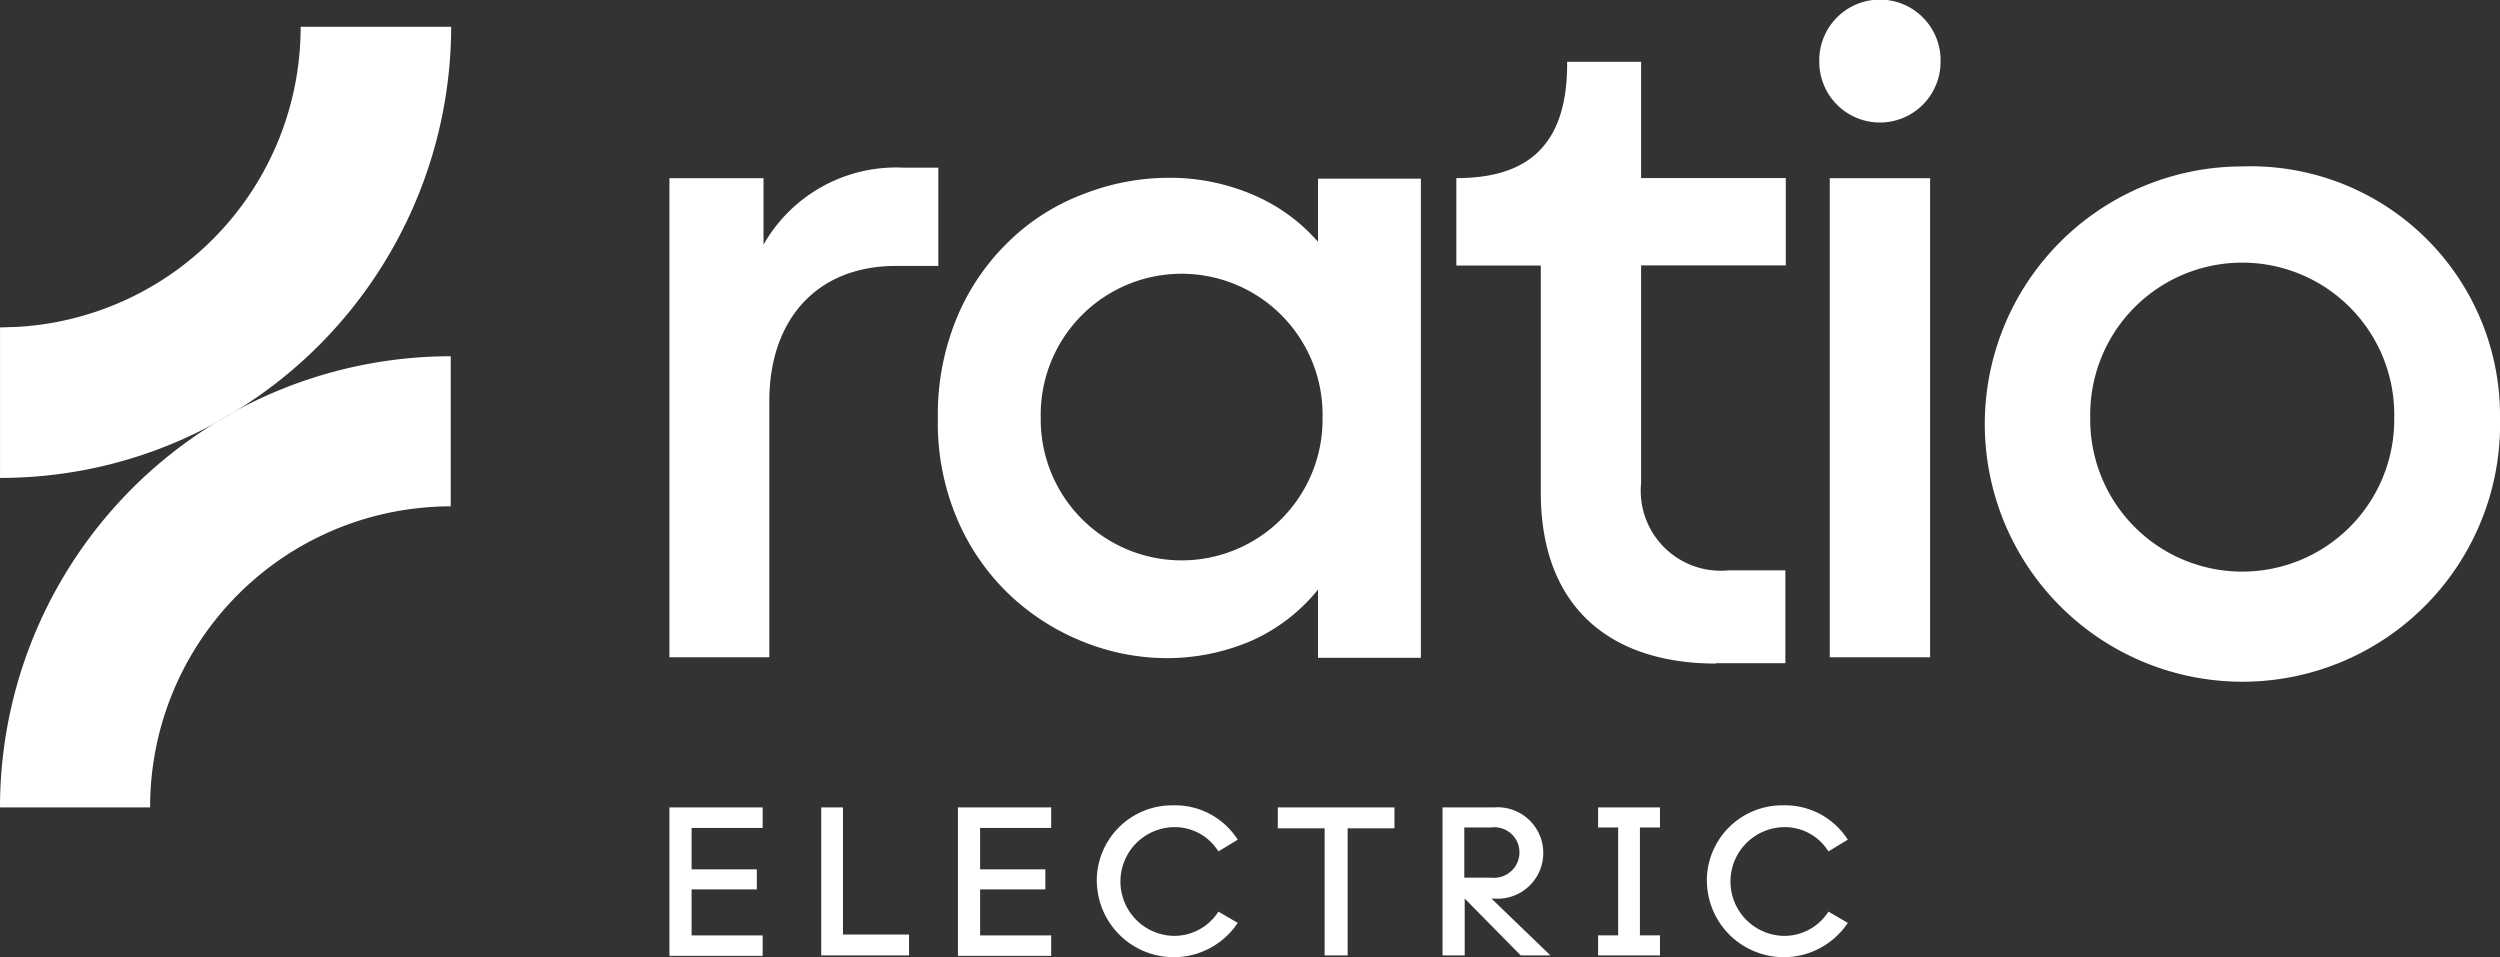
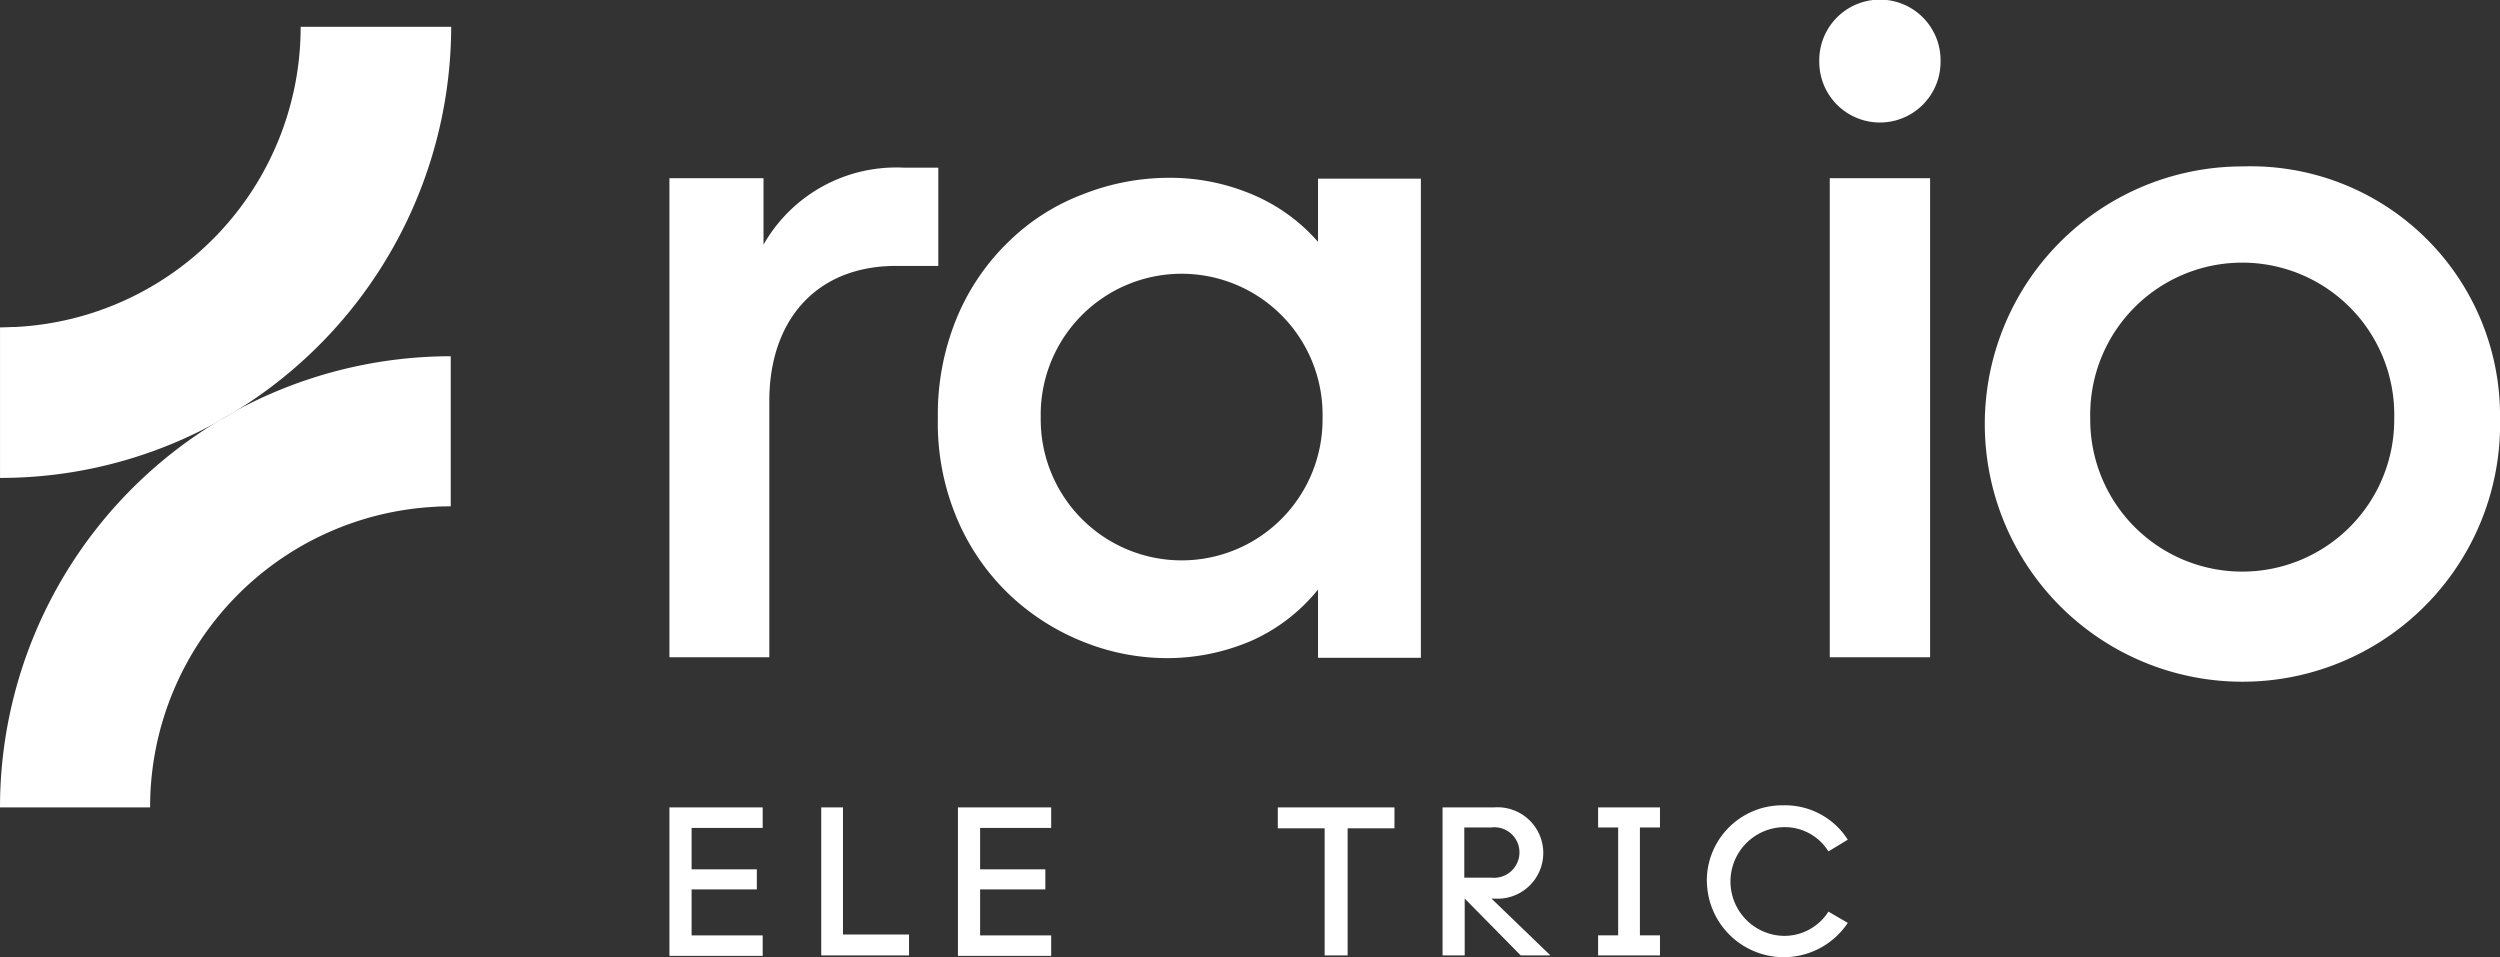
<svg xmlns="http://www.w3.org/2000/svg" width="116.36" height="44.547" viewBox="0 0 116.36 44.547">
  <rect x="0" y="0" width="116.36" height="44.547" fill="#333333" stroke="none" />
  <g id="Ratio-Electric-Logo-diap-RGB" transform="translate(4.64 -26.303)">
    <g id="Group_418" data-name="Group 418" transform="translate(-4.64 26.303)">
      <g id="Group_417" data-name="Group 417" transform="translate(10.159)">
        <g id="Group_415" data-name="Group 415" transform="translate(20.999 37.483)">
          <path id="Path_95" data-name="Path 95" d="M282.6,382.889V376h4.34v.954h-3.308v1.927h3.036v.934h-3.036v2.141h3.308v.954H282.6Z" transform="translate(-282.6 -375.903)" fill="#fff" />
          <path id="Path_96" data-name="Path 96" d="M318.9,382.889V376h1.012v5.916h3.075v.973Z" transform="translate(-311.835 -375.903)" fill="#fff" />
          <path id="Path_97" data-name="Path 97" d="M351.6,382.889V376h4.34v.954h-3.308v1.927h3.036v.934h-3.036v2.141h3.308v.954H351.6Z" transform="translate(-338.172 -375.903)" fill="#fff" />
-           <path id="Path_98" data-name="Path 98" d="M384.8,379.042a3.51,3.51,0,0,1,3.561-3.542,3.453,3.453,0,0,1,3,1.6l-.9.545a2.391,2.391,0,0,0-2.1-1.129,2.531,2.531,0,0,0,0,5.06,2.433,2.433,0,0,0,2.1-1.129l.9.525a3.579,3.579,0,0,1-6.558-1.927Z" transform="translate(-364.91 -375.5)" fill="#fff" />
          <path id="Path_99" data-name="Path 99" d="M430.28,382.889v-5.916H428.1V376h5.43v.973h-2.18v5.916Z" transform="translate(-399.784 -375.903)" fill="#fff" />
          <path id="Path_100" data-name="Path 100" d="M472.521,382.889h-1.382l-2.608-2.647v2.647H467.5V376h2.394a2.128,2.128,0,1,1,0,4.243h-.117Zm-4.009-5.955v2.335h1.245a1.185,1.185,0,0,0,1.323-1.187,1.168,1.168,0,0,0-1.323-1.148Z" transform="translate(-431.516 -375.903)" fill="#fff" />
          <path id="Path_101" data-name="Path 101" d="M507.58,376.934h-.934v5.021h.934v.934H504.7v-.934h.934v-5.021H504.7V376h2.88Z" transform="translate(-461.476 -375.903)" fill="#fff" />
          <path id="Path_102" data-name="Path 102" d="M530.7,379.042a3.51,3.51,0,0,1,3.561-3.542,3.454,3.454,0,0,1,3,1.6l-.9.545a2.392,2.392,0,0,0-2.1-1.129,2.531,2.531,0,0,0,0,5.06,2.434,2.434,0,0,0,2.1-1.129l.9.525a3.579,3.579,0,0,1-6.558-1.927Z" transform="translate(-482.416 -375.5)" fill="#fff" />
        </g>
        <g id="XMLID_6_" transform="translate(0 19.17)">
          <path id="Path_103" data-name="Path 103" d="M175.42,281.4c-.234.156-.487.292-.72.428C174.934,281.673,175.186,281.536,175.42,281.4Z" transform="translate(-174.7 -281.4)" fill="#fff" />
        </g>
        <g id="Group_416" data-name="Group 416" transform="translate(20.999)">
          <path id="Path_104" data-name="Path 104" d="M282.6,245.789v-22.3h4.379v3.094A7.1,7.1,0,0,1,293.5,223h1.615v4.573h-1.966c-3.737,0-5.9,2.549-5.9,6.286v11.93Z" transform="translate(-282.6 -215.196)" fill="#fff" />
-           <path id="Path_105" data-name="Path 105" d="M482.885,225.705c-4.9,0-8.154-2.608-8.154-7.96V207.178H470.8V203.11c3.114,0,5.157-1.323,5.157-5.313v-.1H479.4v5.41h6.734v4.067H479.4V217.3a3.722,3.722,0,0,0,4.067,4.067h2.647v4.32h-3.231Z" transform="translate(-434.174 -194.82)" fill="#fff" />
          <path id="Path_106" data-name="Path 106" d="M357.446,247.761a10.467,10.467,0,0,1-3.873-.759,10.8,10.8,0,0,1-3.425-2.18,10.56,10.56,0,0,1-2.433-3.5,11.4,11.4,0,0,1-.915-4.729,11.743,11.743,0,0,1,.915-4.749,10.512,10.512,0,0,1,2.413-3.5,9.977,9.977,0,0,1,3.445-2.18,10.892,10.892,0,0,1,3.97-.759,9.814,9.814,0,0,1,3.951.8,8.347,8.347,0,0,1,3,2.18v-2.939h4.787v22.3h-4.787V244.57a8.349,8.349,0,0,1-3.036,2.355A9.927,9.927,0,0,1,357.446,247.761Zm7.259-11.19a6.56,6.56,0,1,0-13.117,0,6.559,6.559,0,1,0,13.117,0Z" transform="translate(-334.306 -217.129)" fill="#fff" />
          <g id="XMLID_3_" transform="translate(61.226 7.746)">
            <path id="Path_107" data-name="Path 107" d="M621.177,234.4a11.992,11.992,0,1,1-11.988-11.7A11.606,11.606,0,0,1,621.177,234.4Zm-4.924,0a7.076,7.076,0,1,0-14.149,0,7.075,7.075,0,1,0,14.149,0Z" transform="translate(-597.2 -222.7)" fill="#fff" />
          </g>
          <path id="Path_108" data-name="Path 108" d="M558.087,213.493v-22.3h4.671v22.3Zm5.157-27.713a2.823,2.823,0,1,0-5.644,0,2.822,2.822,0,1,0,5.644,0Z" transform="translate(-504.081 -182.9)" fill="#fff" />
        </g>
      </g>
      <path id="Path_109" data-name="Path 109" d="M143.479,268.1v6.987c-.234,0-.487,0-.72.019A13.988,13.988,0,0,0,129.487,289.1H122.5a21,21,0,0,1,10.159-17.982c.253-.136.486-.272.72-.428A21.056,21.056,0,0,1,143.479,268.1Z" transform="translate(-122.5 -251.519)" fill="#fff" />
      <path id="Path_110" data-name="Path 110" d="M175.42,281.4c-.234.156-.487.292-.72.428C174.934,281.673,175.186,281.536,175.42,281.4Z" transform="translate(-164.541 -262.231)" fill="#fff" />
      <path id="Path_111" data-name="Path 111" d="M143.5,189.2a21.043,21.043,0,0,1-10.12,17.963c-.253.136-.487.272-.72.428a20.879,20.879,0,0,1-10.159,2.627v-7.006c.234,0,.487-.019.72-.019a13.983,13.983,0,0,0,13.273-13.973H143.5Z" transform="translate(-122.5 -187.974)" fill="#fff" />
    </g>
  </g>
</svg>